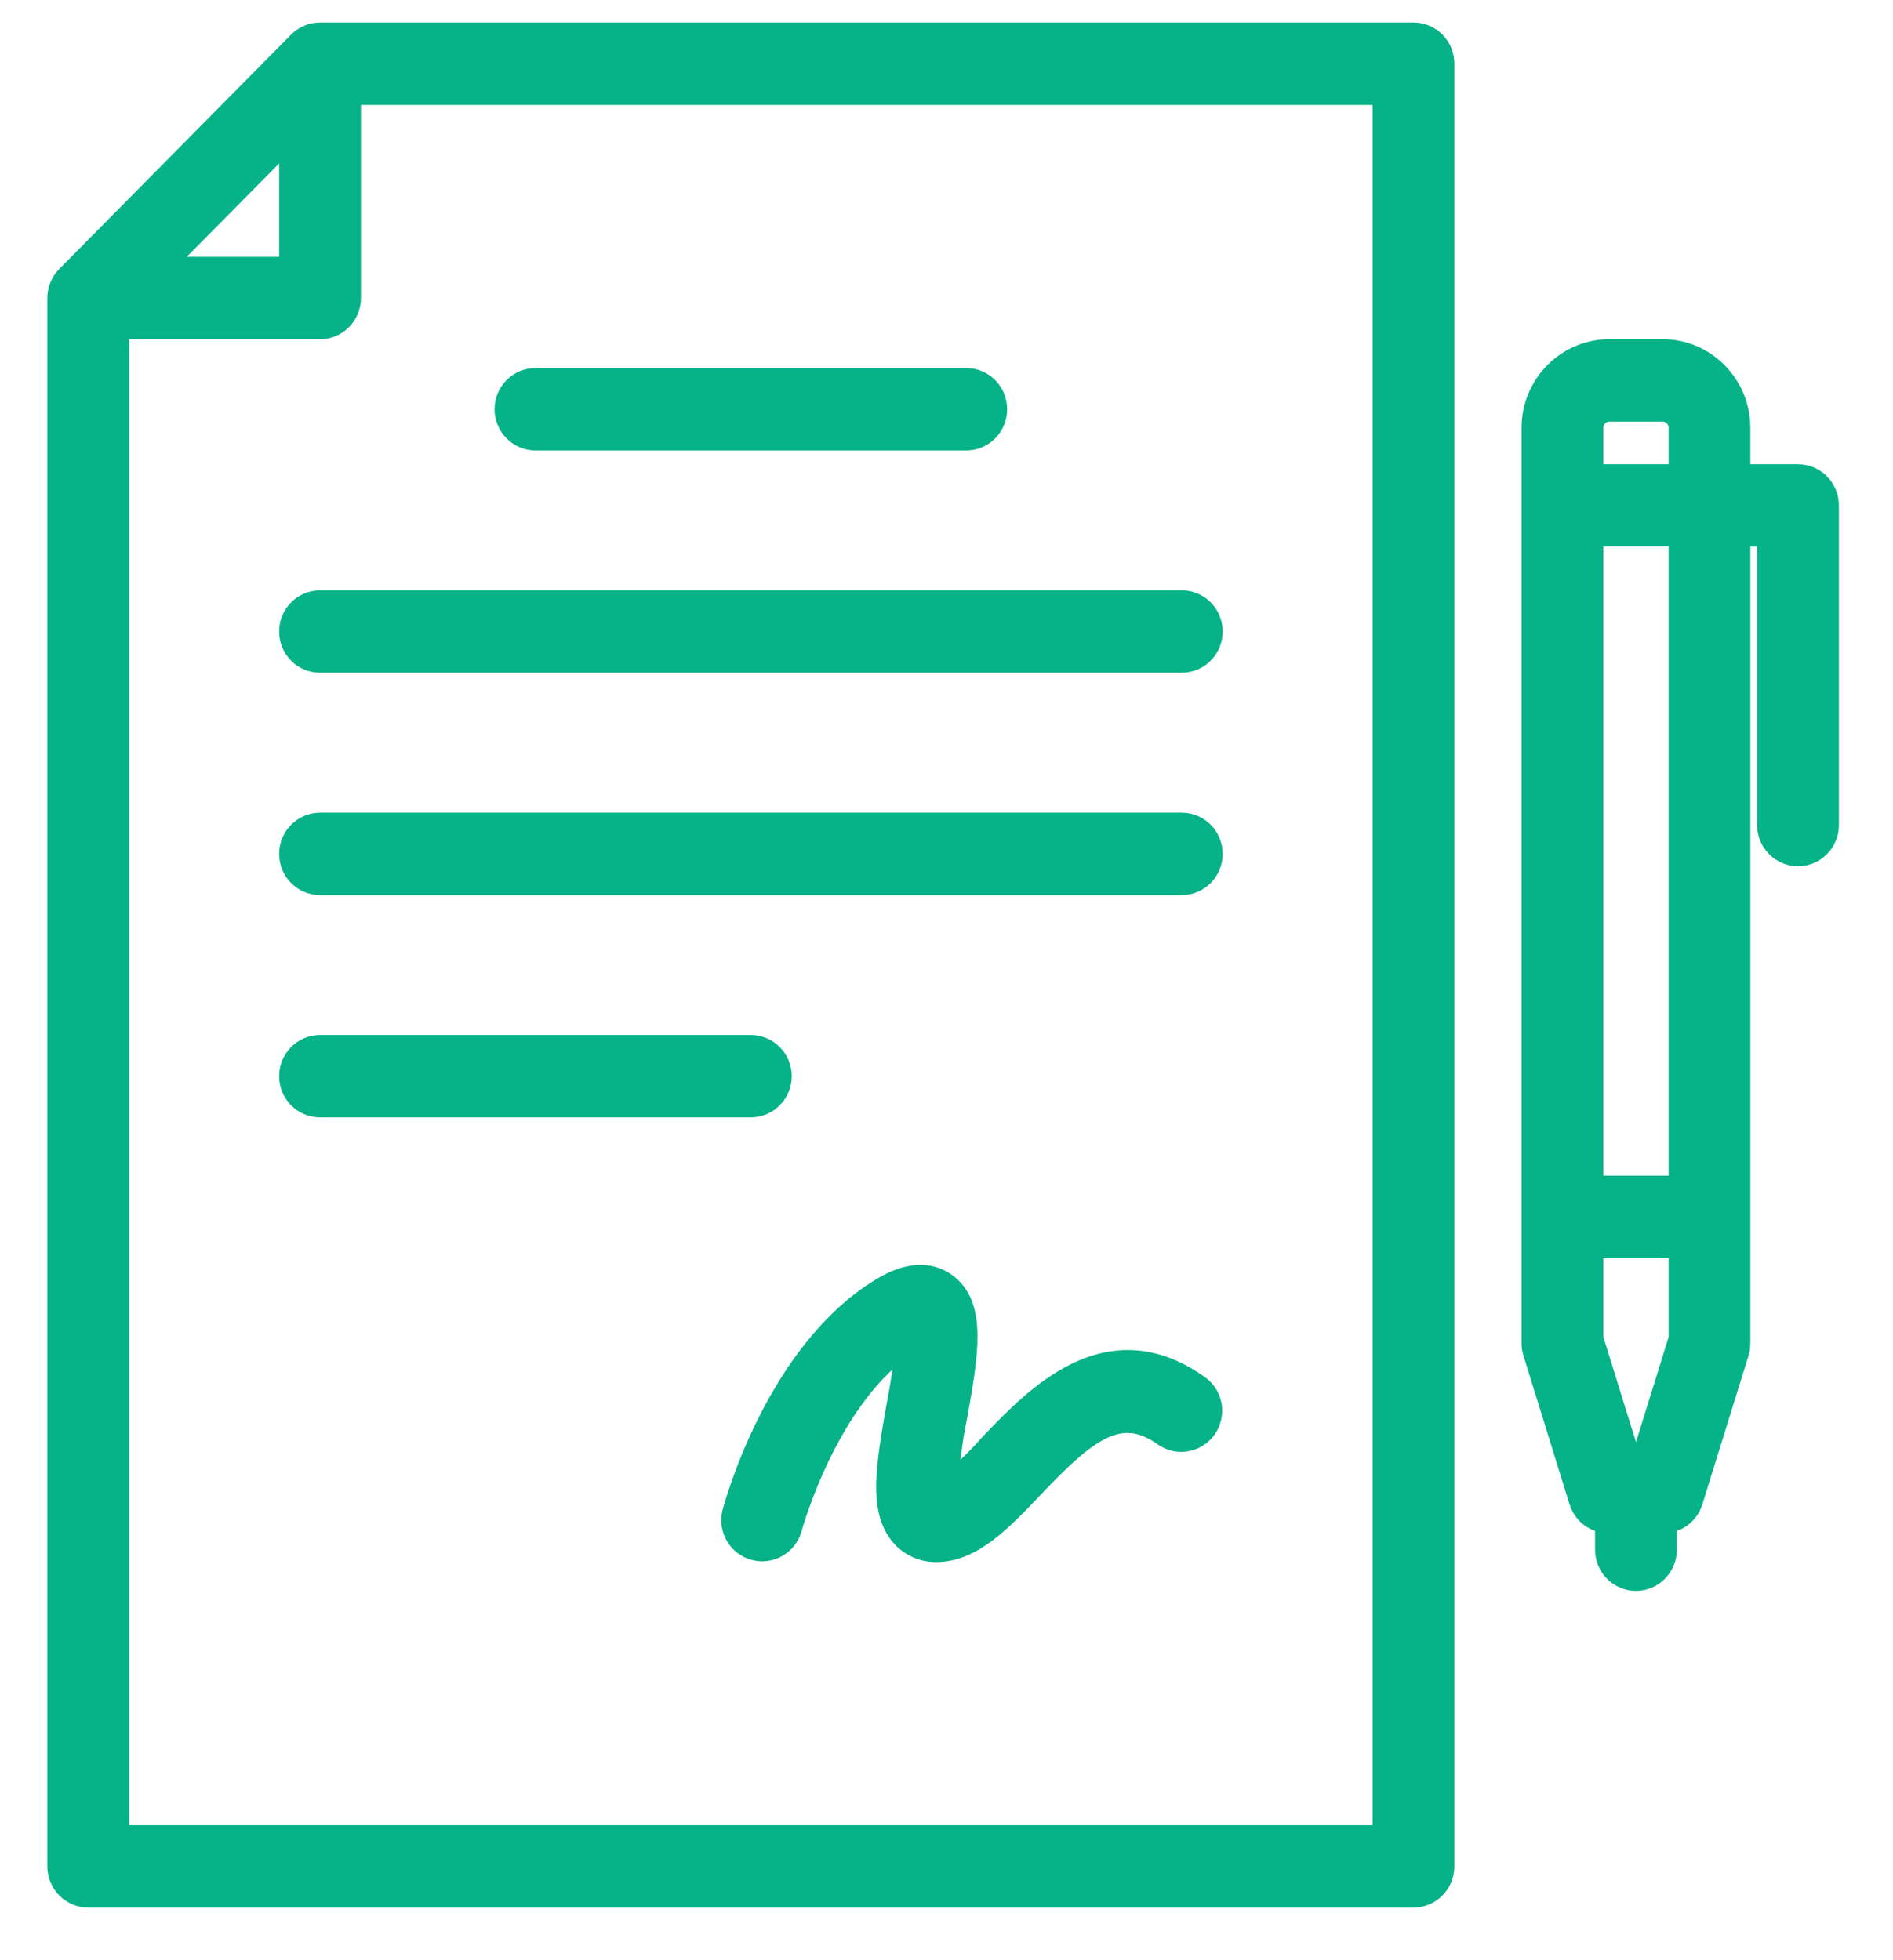
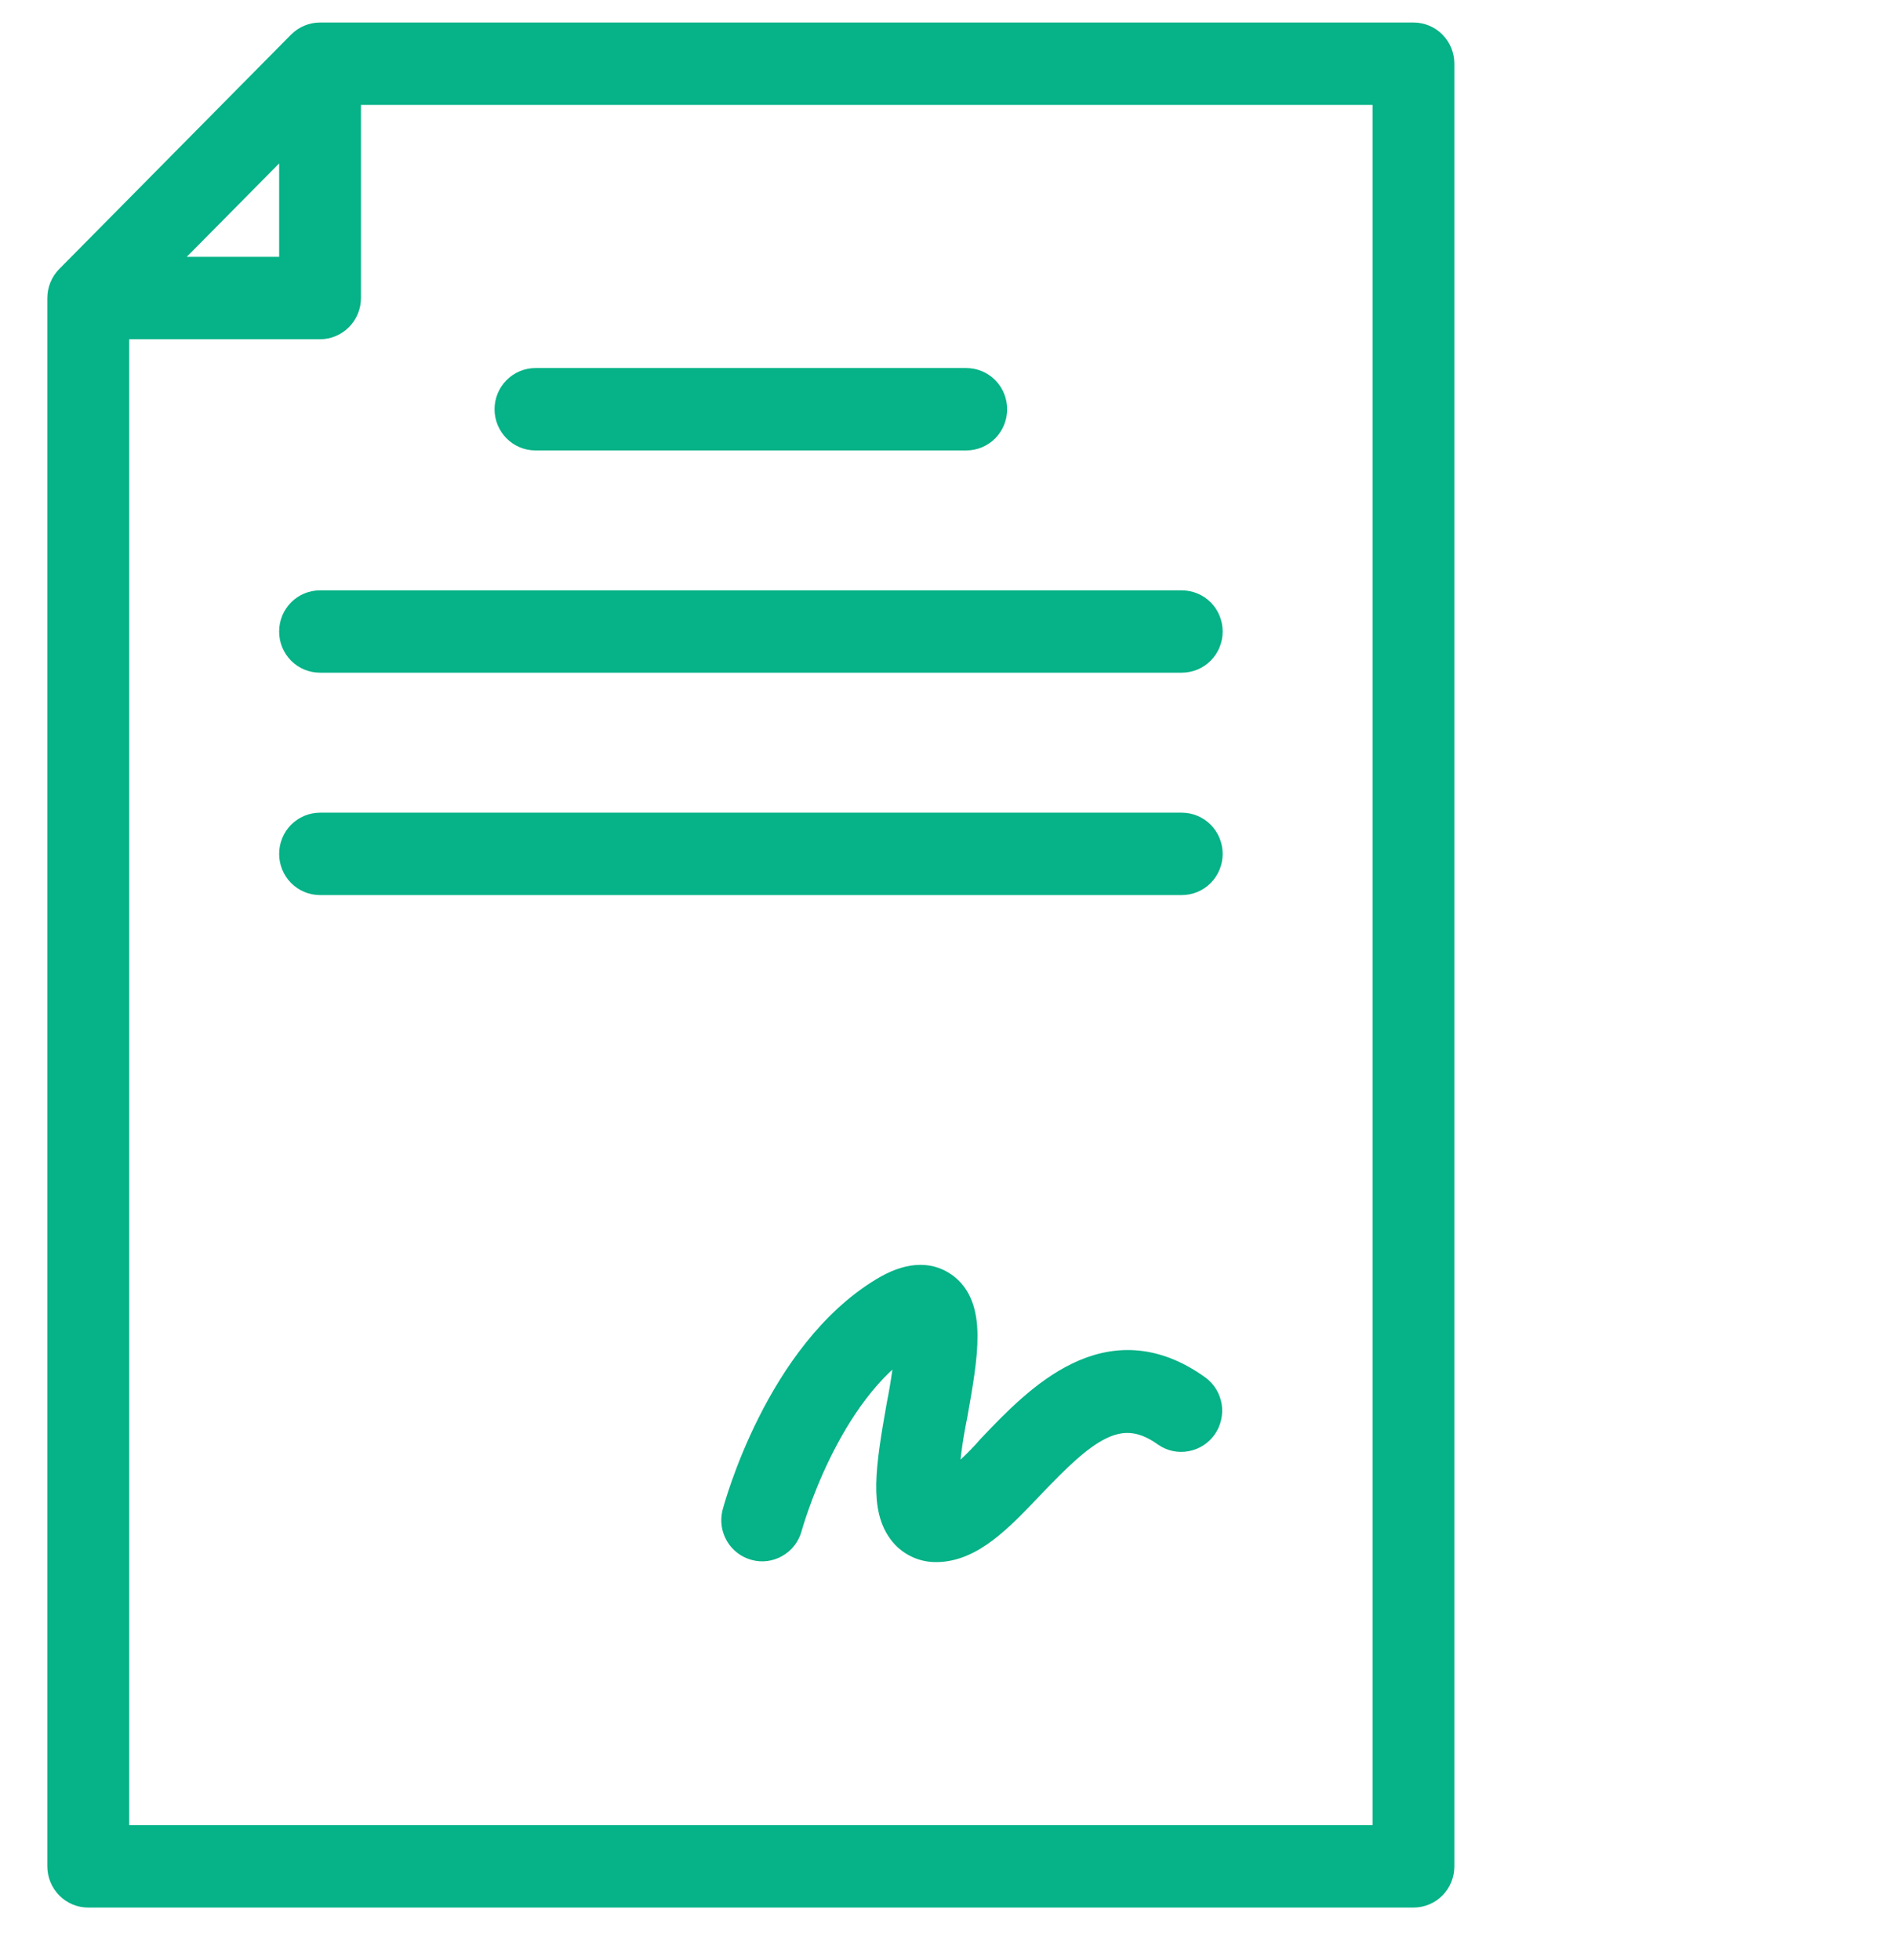
<svg xmlns="http://www.w3.org/2000/svg" width="28" height="29" viewBox="0 0 28 29" fill="none">
  <path d="M20.907 0.533H4.734C4.626 0.533 4.523 0.577 4.447 0.653L1.019 4.12C0.981 4.158 0.951 4.203 0.931 4.253C0.911 4.302 0.9 4.355 0.9 4.409V27.612C0.9 27.665 0.911 27.719 0.931 27.768C0.951 27.818 0.981 27.863 1.019 27.901C1.056 27.939 1.101 27.969 1.15 27.99C1.199 28.011 1.252 28.021 1.305 28.021H20.907C21.015 28.021 21.118 27.978 21.194 27.901C21.27 27.824 21.312 27.72 21.312 27.612V0.943C21.312 0.834 21.27 0.73 21.194 0.653C21.118 0.576 21.015 0.533 20.907 0.533V0.533ZM4.329 1.931V4H2.283L4.329 1.931ZM20.502 27.202H1.711V4.819H4.734C4.841 4.819 4.944 4.775 5.02 4.699C5.096 4.622 5.139 4.518 5.139 4.409V1.352H20.502V27.202Z" fill="#06B287" stroke="#06B287" stroke-width="0.4" />
  <path d="M7.92 6.464H14.293C14.4 6.464 14.503 6.421 14.579 6.344C14.655 6.267 14.697 6.163 14.697 6.054C14.697 5.946 14.655 5.842 14.579 5.765C14.503 5.688 14.4 5.645 14.293 5.645H7.92C7.813 5.645 7.71 5.688 7.634 5.765C7.558 5.842 7.515 5.946 7.515 6.054C7.515 6.163 7.558 6.267 7.634 6.344C7.71 6.421 7.813 6.464 7.92 6.464V6.464Z" fill="#06B287" stroke="#06B287" stroke-width="0.4" />
  <path d="M4.329 9.343C4.329 9.397 4.339 9.45 4.359 9.5C4.38 9.549 4.41 9.595 4.447 9.633C4.485 9.671 4.529 9.701 4.578 9.721C4.628 9.742 4.68 9.752 4.733 9.752H17.48C17.588 9.752 17.691 9.709 17.767 9.632C17.842 9.556 17.885 9.452 17.885 9.343C17.885 9.234 17.842 9.13 17.767 9.053C17.691 8.977 17.588 8.934 17.48 8.934H4.733C4.68 8.934 4.628 8.944 4.578 8.965C4.529 8.985 4.485 9.015 4.447 9.053C4.41 9.091 4.38 9.137 4.359 9.186C4.339 9.236 4.329 9.289 4.329 9.343V9.343Z" fill="#06B287" stroke="#06B287" stroke-width="0.4" />
  <path d="M17.479 12.223H4.733C4.626 12.223 4.523 12.267 4.447 12.343C4.371 12.42 4.329 12.524 4.329 12.633C4.329 12.741 4.371 12.845 4.447 12.922C4.523 12.999 4.626 13.042 4.733 13.042H17.48C17.588 13.042 17.691 12.999 17.767 12.922C17.842 12.845 17.885 12.741 17.885 12.633C17.885 12.524 17.842 12.42 17.767 12.343C17.691 12.267 17.588 12.223 17.48 12.223H17.479Z" fill="#06B287" stroke="#06B287" stroke-width="0.4" />
-   <path d="M11.511 15.921C11.511 15.813 11.468 15.709 11.392 15.632C11.316 15.555 11.213 15.512 11.106 15.512H4.733C4.626 15.512 4.523 15.555 4.447 15.632C4.371 15.709 4.329 15.813 4.329 15.921C4.329 16.03 4.371 16.134 4.447 16.211C4.523 16.288 4.626 16.331 4.733 16.331H11.106C11.213 16.331 11.316 16.288 11.392 16.211C11.468 16.134 11.511 16.03 11.511 15.921Z" fill="#06B287" stroke="#06B287" stroke-width="0.4" />
  <path d="M17.714 20.542C16.393 19.592 15.347 20.692 14.654 21.42C14.45 21.655 14.22 21.866 13.97 22.049C13.987 21.674 14.035 21.3 14.111 20.932C14.27 20.035 14.396 19.326 13.959 19.02C13.723 18.856 13.423 18.879 13.068 19.094C11.518 20.029 10.905 22.299 10.88 22.395C10.855 22.499 10.872 22.608 10.926 22.7C10.98 22.791 11.068 22.858 11.17 22.885C11.271 22.913 11.38 22.899 11.472 22.846C11.564 22.794 11.632 22.708 11.662 22.605C11.668 22.586 12.209 20.595 13.45 19.817C13.423 20.143 13.378 20.467 13.314 20.787C13.147 21.729 13.06 22.325 13.355 22.682C13.415 22.755 13.491 22.813 13.576 22.852C13.661 22.892 13.754 22.911 13.848 22.91C14.36 22.91 14.786 22.462 15.237 21.988C16.018 21.167 16.544 20.705 17.245 21.209C17.333 21.27 17.44 21.293 17.544 21.273C17.649 21.254 17.741 21.195 17.803 21.108C17.864 21.02 17.889 20.912 17.873 20.806C17.856 20.701 17.799 20.606 17.714 20.542V20.542Z" fill="#06B287" stroke="#06B287" stroke-width="0.4" />
-   <path d="M26.595 7.068H25.69V6.329C25.69 6.034 25.574 5.752 25.368 5.544C25.162 5.335 24.883 5.218 24.591 5.218H23.805C23.514 5.218 23.234 5.335 23.028 5.544C22.822 5.752 22.706 6.034 22.706 6.329V19.875C22.706 19.917 22.712 19.958 22.725 19.997L23.407 22.197C23.433 22.28 23.484 22.352 23.553 22.404C23.623 22.456 23.707 22.484 23.793 22.483V22.927C23.793 23.035 23.836 23.139 23.912 23.216C23.988 23.293 24.091 23.336 24.198 23.336C24.305 23.336 24.408 23.293 24.484 23.216C24.56 23.139 24.603 23.035 24.603 22.927V22.483C24.689 22.483 24.773 22.456 24.843 22.404C24.912 22.352 24.963 22.28 24.989 22.197L25.672 19.997C25.684 19.958 25.69 19.916 25.69 19.875V7.887H26.19V12.206C26.19 12.315 26.233 12.419 26.309 12.495C26.385 12.572 26.488 12.615 26.595 12.615C26.703 12.615 26.805 12.572 26.881 12.495C26.957 12.419 27 12.315 27 12.206V7.477C27 7.369 26.957 7.265 26.881 7.188C26.806 7.111 26.703 7.068 26.595 7.068V7.068ZM23.805 6.037H24.592C24.669 6.037 24.742 6.068 24.796 6.122C24.851 6.177 24.881 6.251 24.881 6.329V7.068H23.516V6.329C23.516 6.251 23.547 6.177 23.601 6.122C23.655 6.067 23.729 6.037 23.805 6.037ZM24.306 21.664H24.091L23.516 19.811V18.413H24.881V19.812L24.306 21.664ZM24.881 17.593H23.516V7.885H24.881V17.593Z" fill="#06B287" stroke="#06B287" stroke-width="0.4" />
</svg>